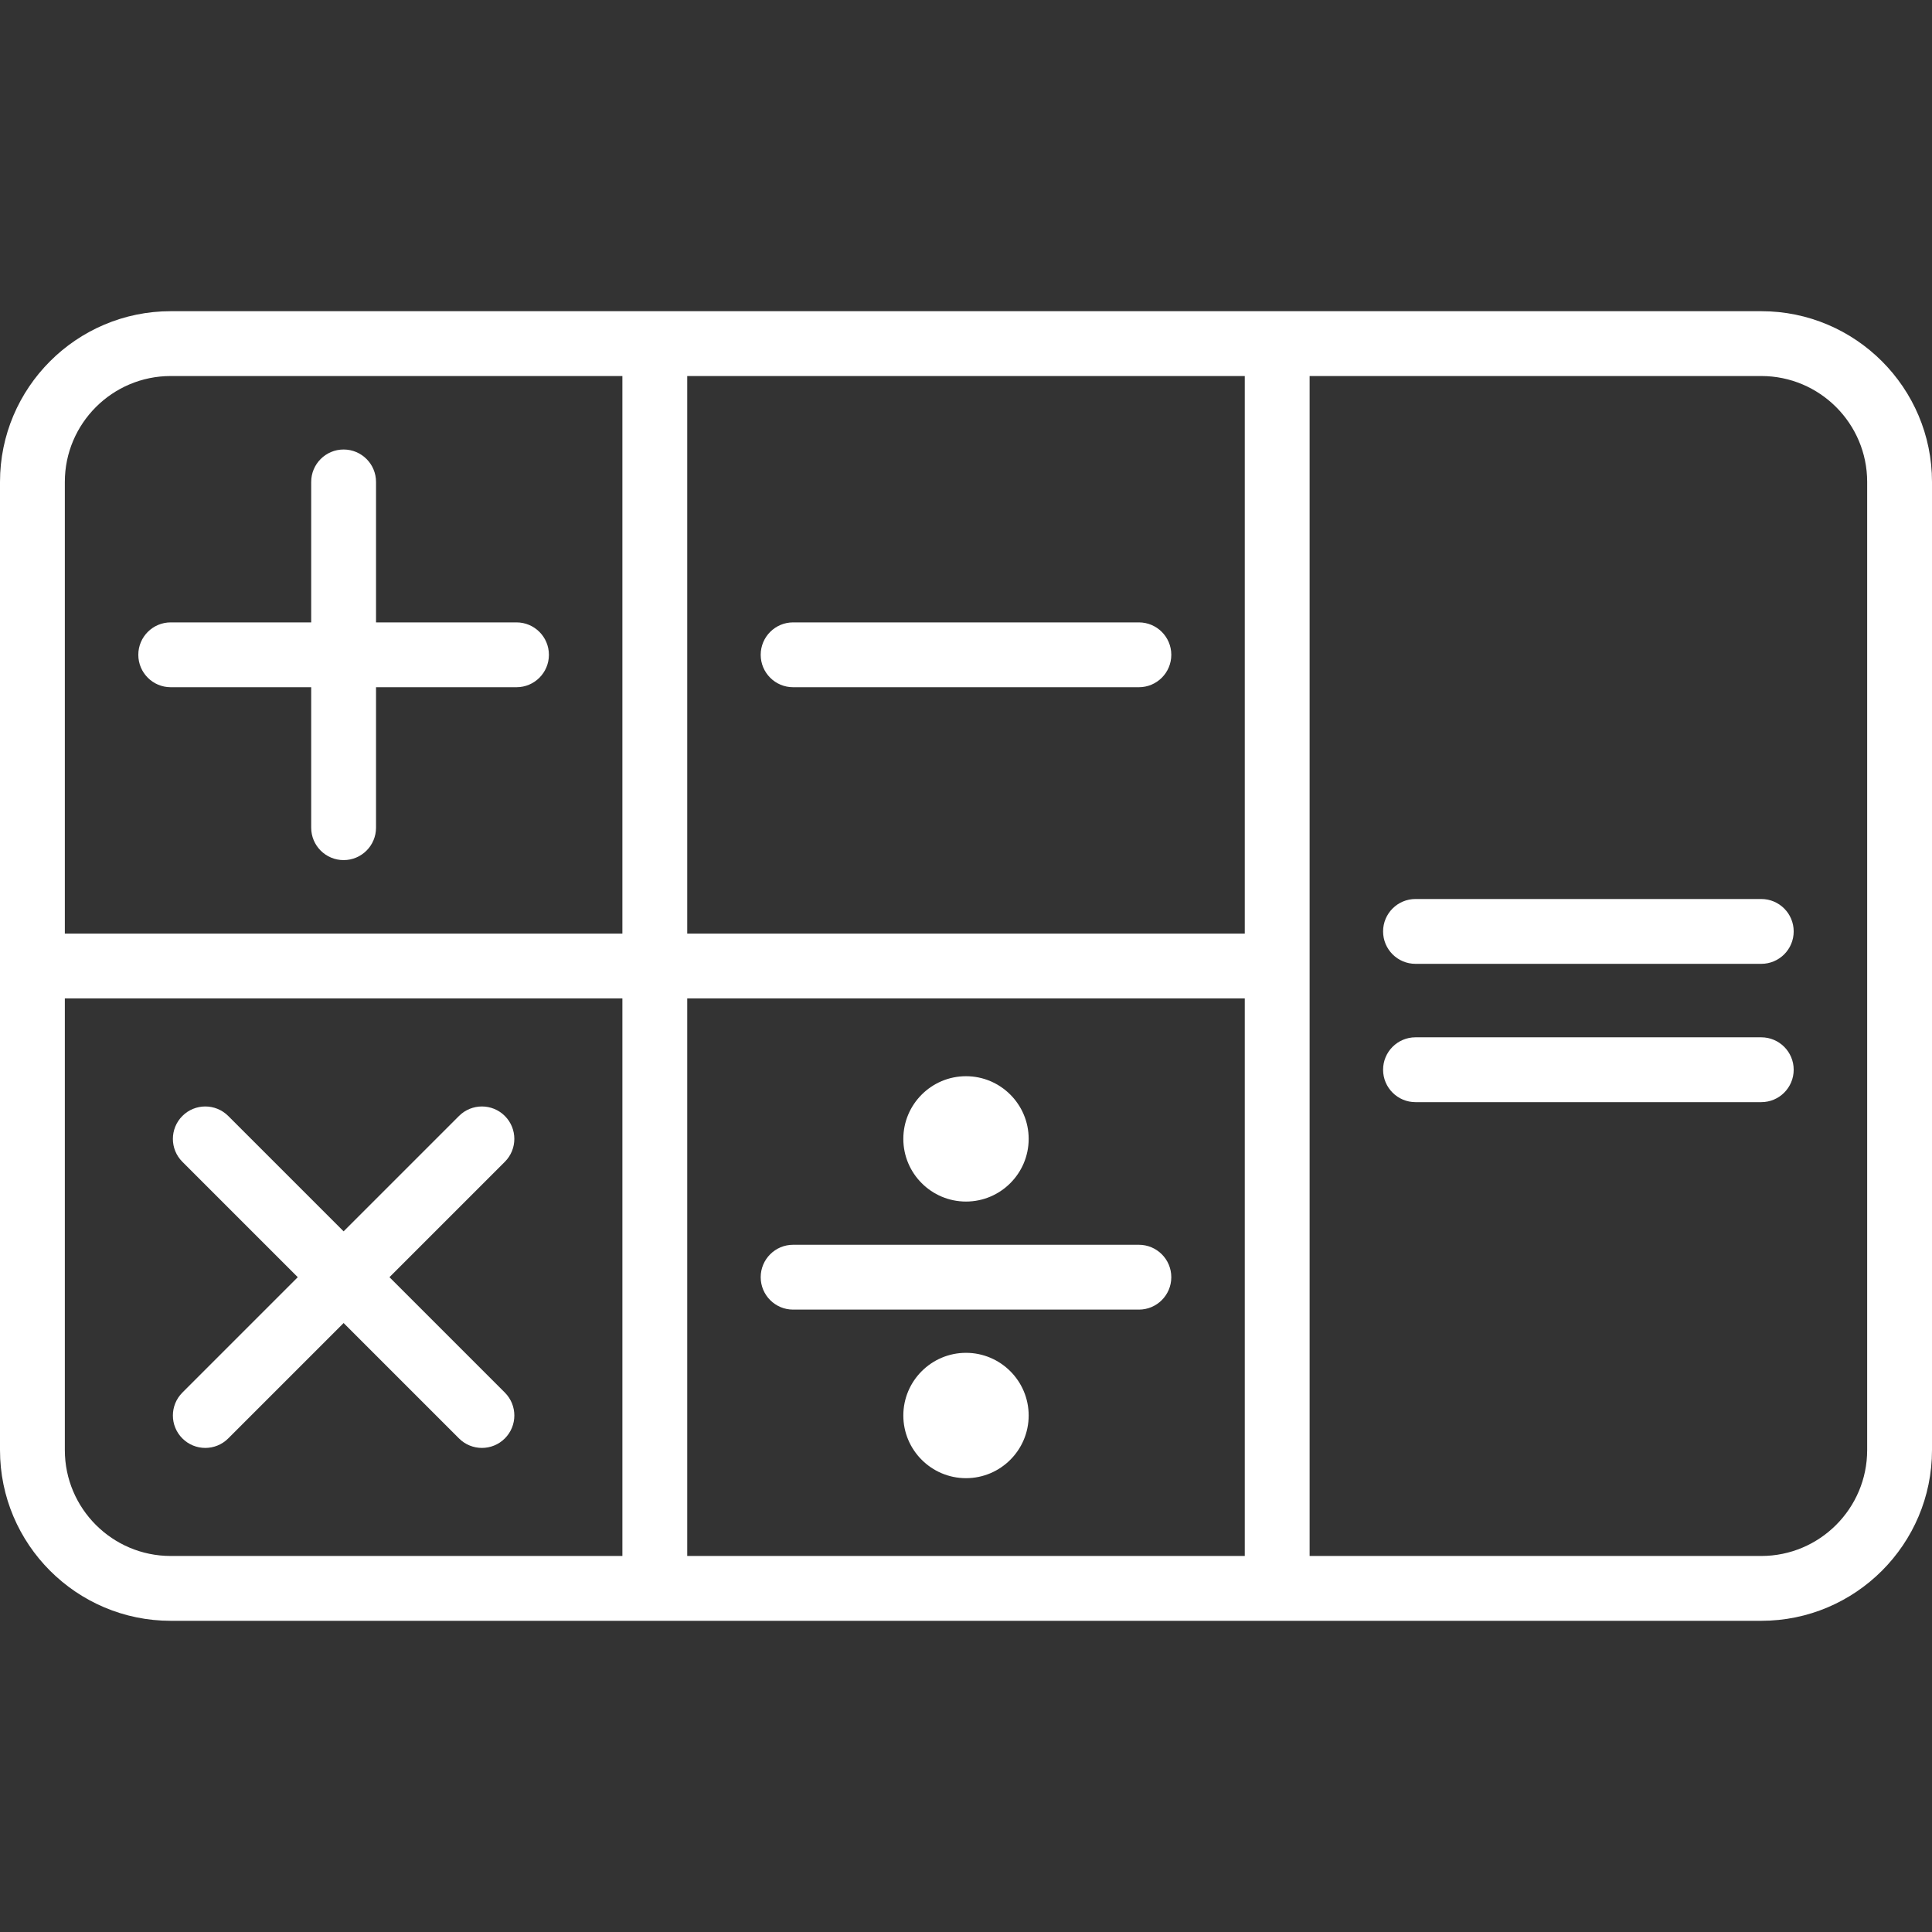
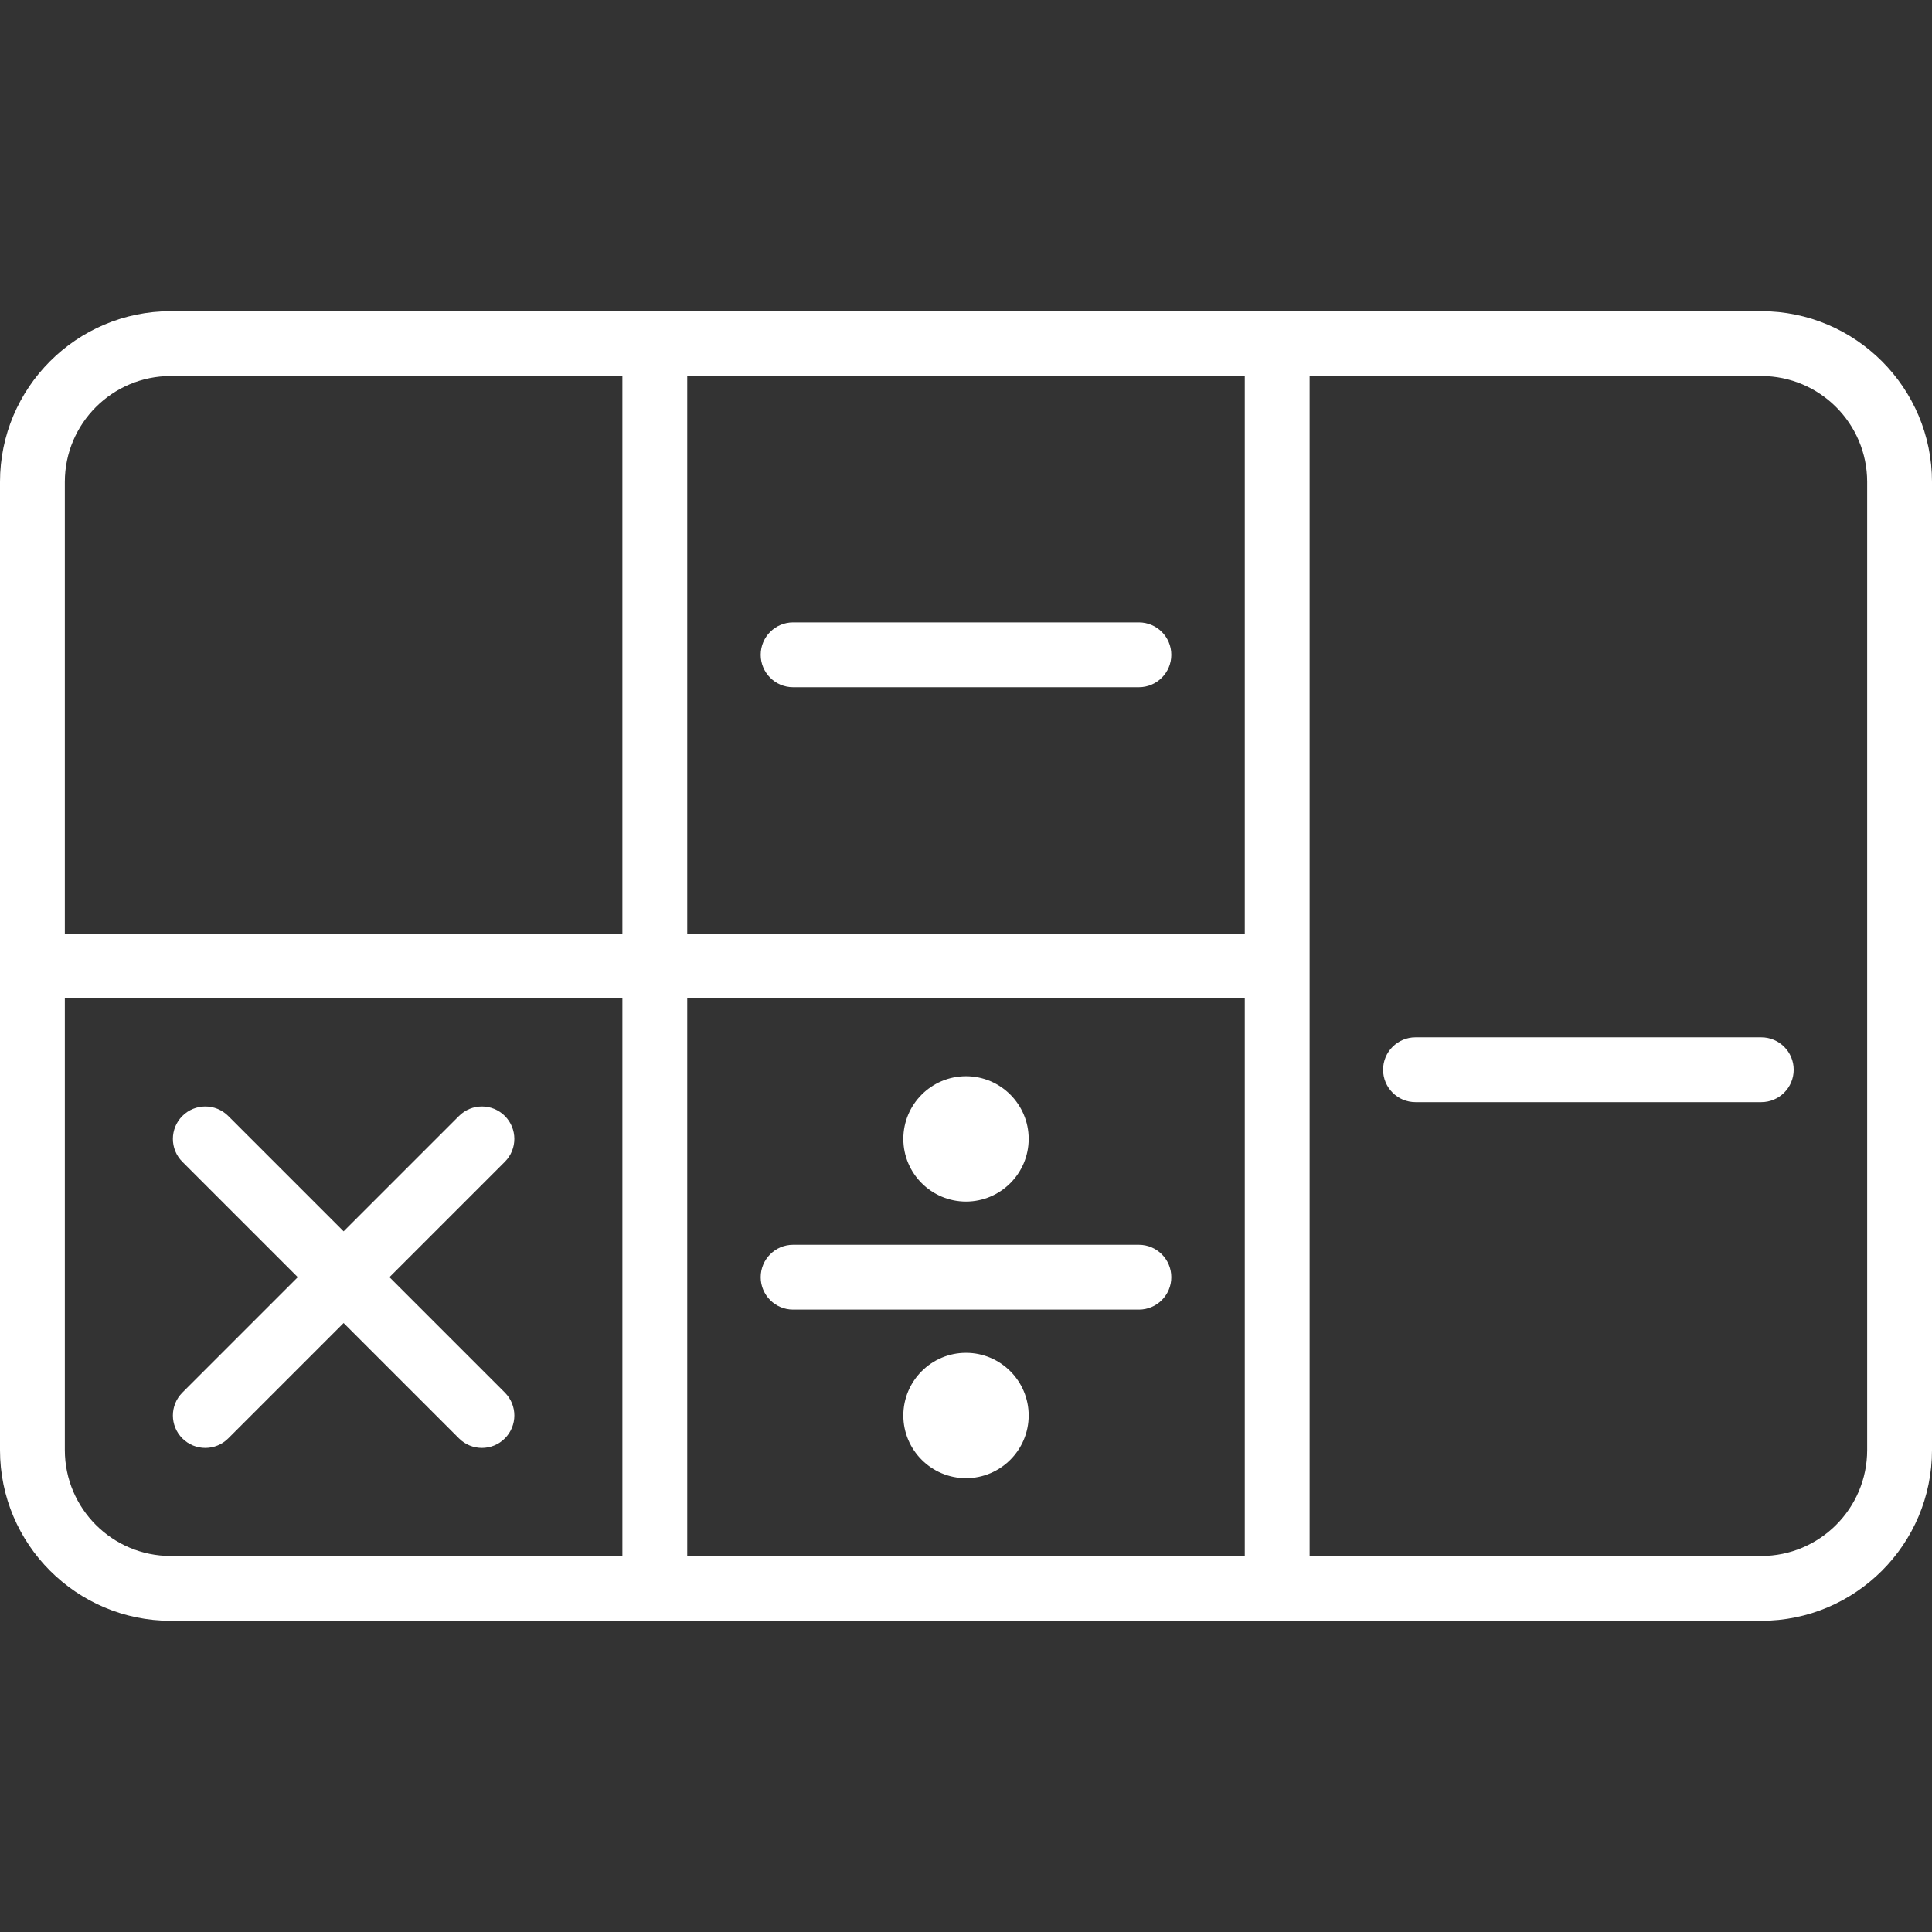
<svg xmlns="http://www.w3.org/2000/svg" version="1.1" viewBox="0 0 447 447">
  <rect x="0" y="0" width="447" height="447" fill="#333333" stroke="none" />
  <g>
    <path d="M407.5,72h-368C17.72,72,0,89.72,0,111.5v224C0,357.28,17.72,375,39.5,375h368c21.78,0,39.5-17.72,39.5-39.5v-224 C447,89.72,429.28,72,407.5,72z M288,360H159V231h129V360z M288,216H159V87h129V216z M39.5,87H144v129H15V111.5 C15,97.991,25.991,87,39.5,87z M15,335.5V231h129v129H39.5C25.991,360,15,349.009,15,335.5z M432,335.5 c0,13.509-10.991,24.5-24.5,24.5H303V87h104.5c13.509,0,24.5,10.991,24.5,24.5V335.5z" fill="#000000" style="fill: rgb(255, 255, 255);" />
-     <path d="M39.5,159H72v32.5c0,4.142,3.358,7.5,7.5,7.5s7.5-3.358,7.5-7.5V159h32.5c4.142,0,7.5-3.358,7.5-7.5s-3.358-7.5-7.5-7.5H87 v-32.5c0-4.142-3.358-7.5-7.5-7.5s-7.5,3.358-7.5,7.5V144H39.5c-4.142,0-7.5,3.358-7.5,7.5S35.358,159,39.5,159z" fill="#000000" style="fill: rgb(255, 255, 255);" />
    <path d="m183.5,159h80c4.142,0 7.5-3.358 7.5-7.5s-3.358-7.5-7.5-7.5h-80c-4.142,0-7.5,3.358-7.5,7.5s3.358,7.5 7.5,7.5z" fill="#000000" style="fill: rgb(255, 255, 255);" />
    <path d="m183.5,303h80c4.142,0 7.5-3.358 7.5-7.5s-3.358-7.5-7.5-7.5h-80c-4.142,0-7.5,3.358-7.5,7.5s3.358,7.5 7.5,7.5z" fill="#000000" style="fill: rgb(255, 255, 255);" />
    <path d="m407.5,240h-80c-4.142,0-7.5,3.358-7.5,7.5s3.358,7.5 7.5,7.5h80c4.142,0 7.5-3.358 7.5-7.5s-3.358-7.5-7.5-7.5z" fill="#000000" style="fill: rgb(255, 255, 255);" />
-     <path d="m407.5,208h-80c-4.142,0-7.5,3.358-7.5,7.5s3.358,7.5 7.5,7.5h80c4.142,0 7.5-3.358 7.5-7.5s-3.358-7.5-7.5-7.5z" fill="#000000" style="fill: rgb(255, 255, 255);" />
    <path d="m90.106,295.5l26.697-26.697c2.929-2.929 2.929-7.678 0-10.606-2.929-2.929-7.678-2.929-10.606,0l-26.697,26.697-26.697-26.697c-2.929-2.929-7.678-2.929-10.606,0-2.929,2.929-2.929,7.678 0,10.606l26.697,26.697-26.697,26.697c-2.929,2.929-2.929,7.678 0,10.606 1.464,1.465 3.384,2.197 5.303,2.197s3.839-0.732 5.303-2.197l26.697-26.697 26.697,26.697c1.464,1.464 3.384,2.197 5.303,2.197s3.839-0.732 5.303-2.197c2.929-2.929 2.929-7.678 0-10.606l-26.697-26.697z" fill="#000000" style="fill: rgb(255, 255, 255);" />
    <path d="m223.5,278c7.995,0 14.5-6.505 14.5-14.5s-6.505-14.5-14.5-14.5-14.5,6.505-14.5,14.5 6.505,14.5 14.5,14.5z" fill="#000000" style="fill: rgb(255, 255, 255);" />
    <path d="m223.5,313c-7.995,0-14.5,6.505-14.5,14.5s6.505,14.5 14.5,14.5 14.5-6.505 14.5-14.5-6.505-14.5-14.5-14.5z" fill="#000000" style="fill: rgb(255, 255, 255);" />
  </g>
</svg>